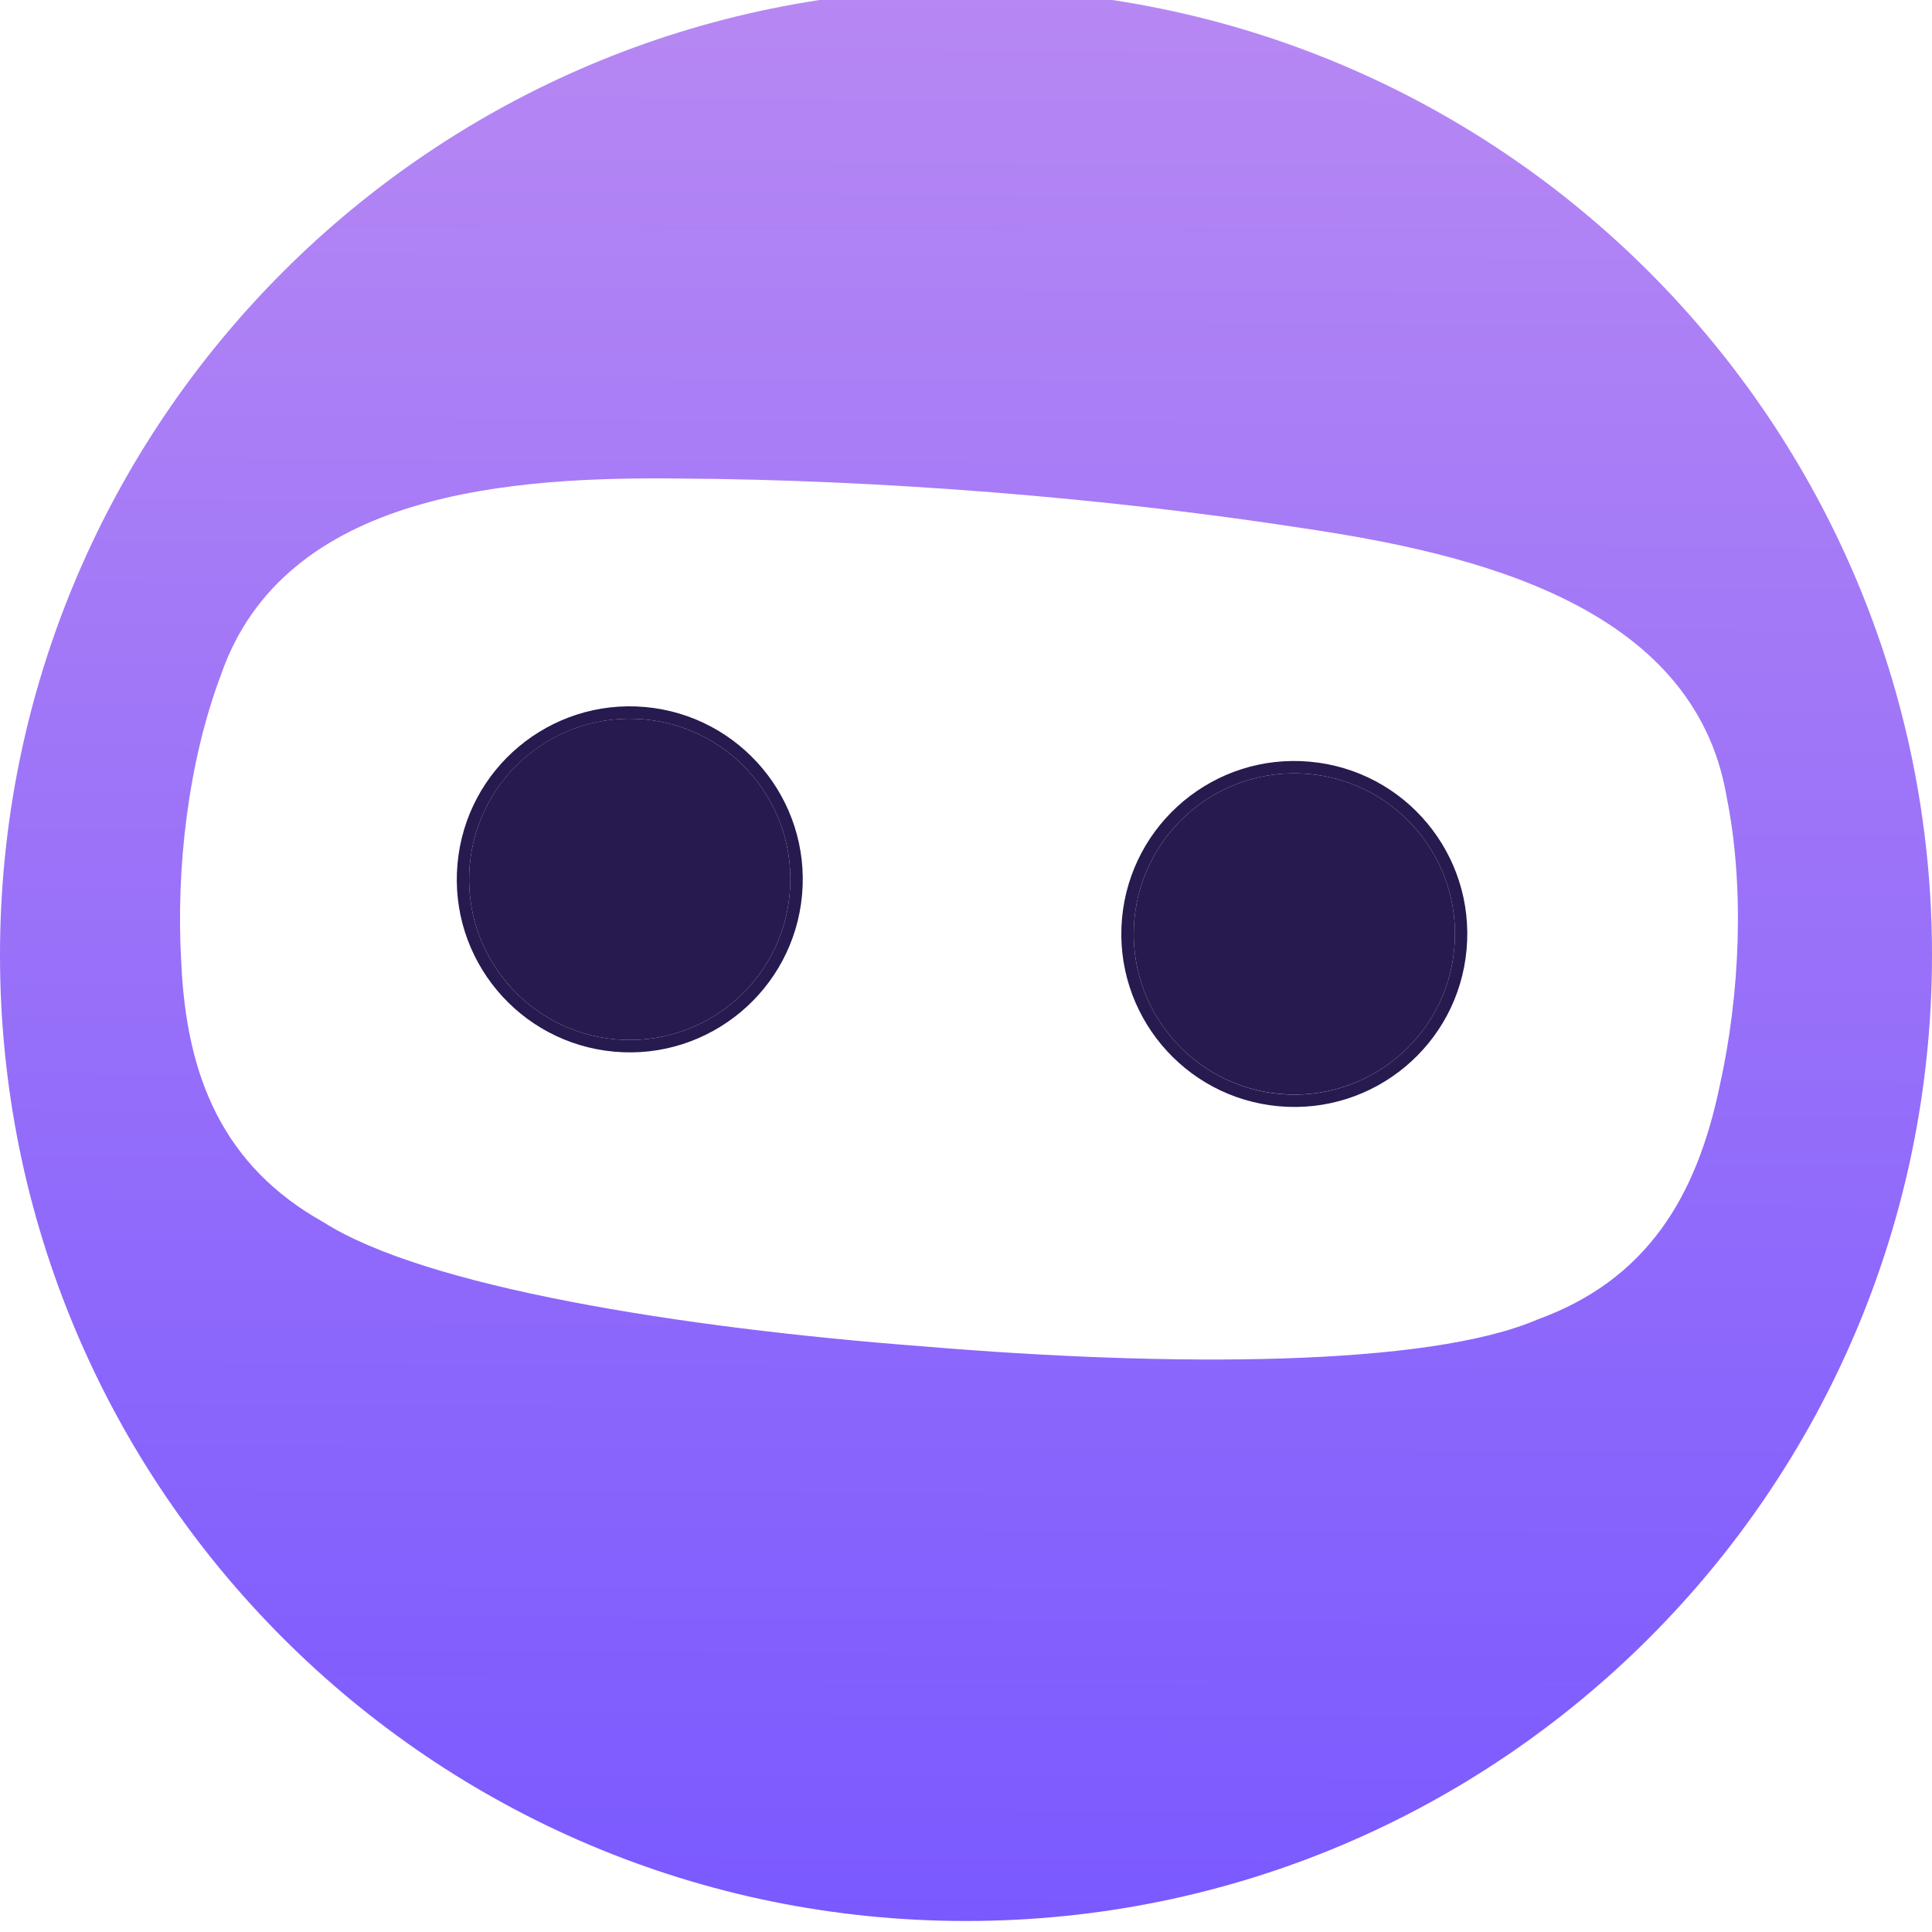
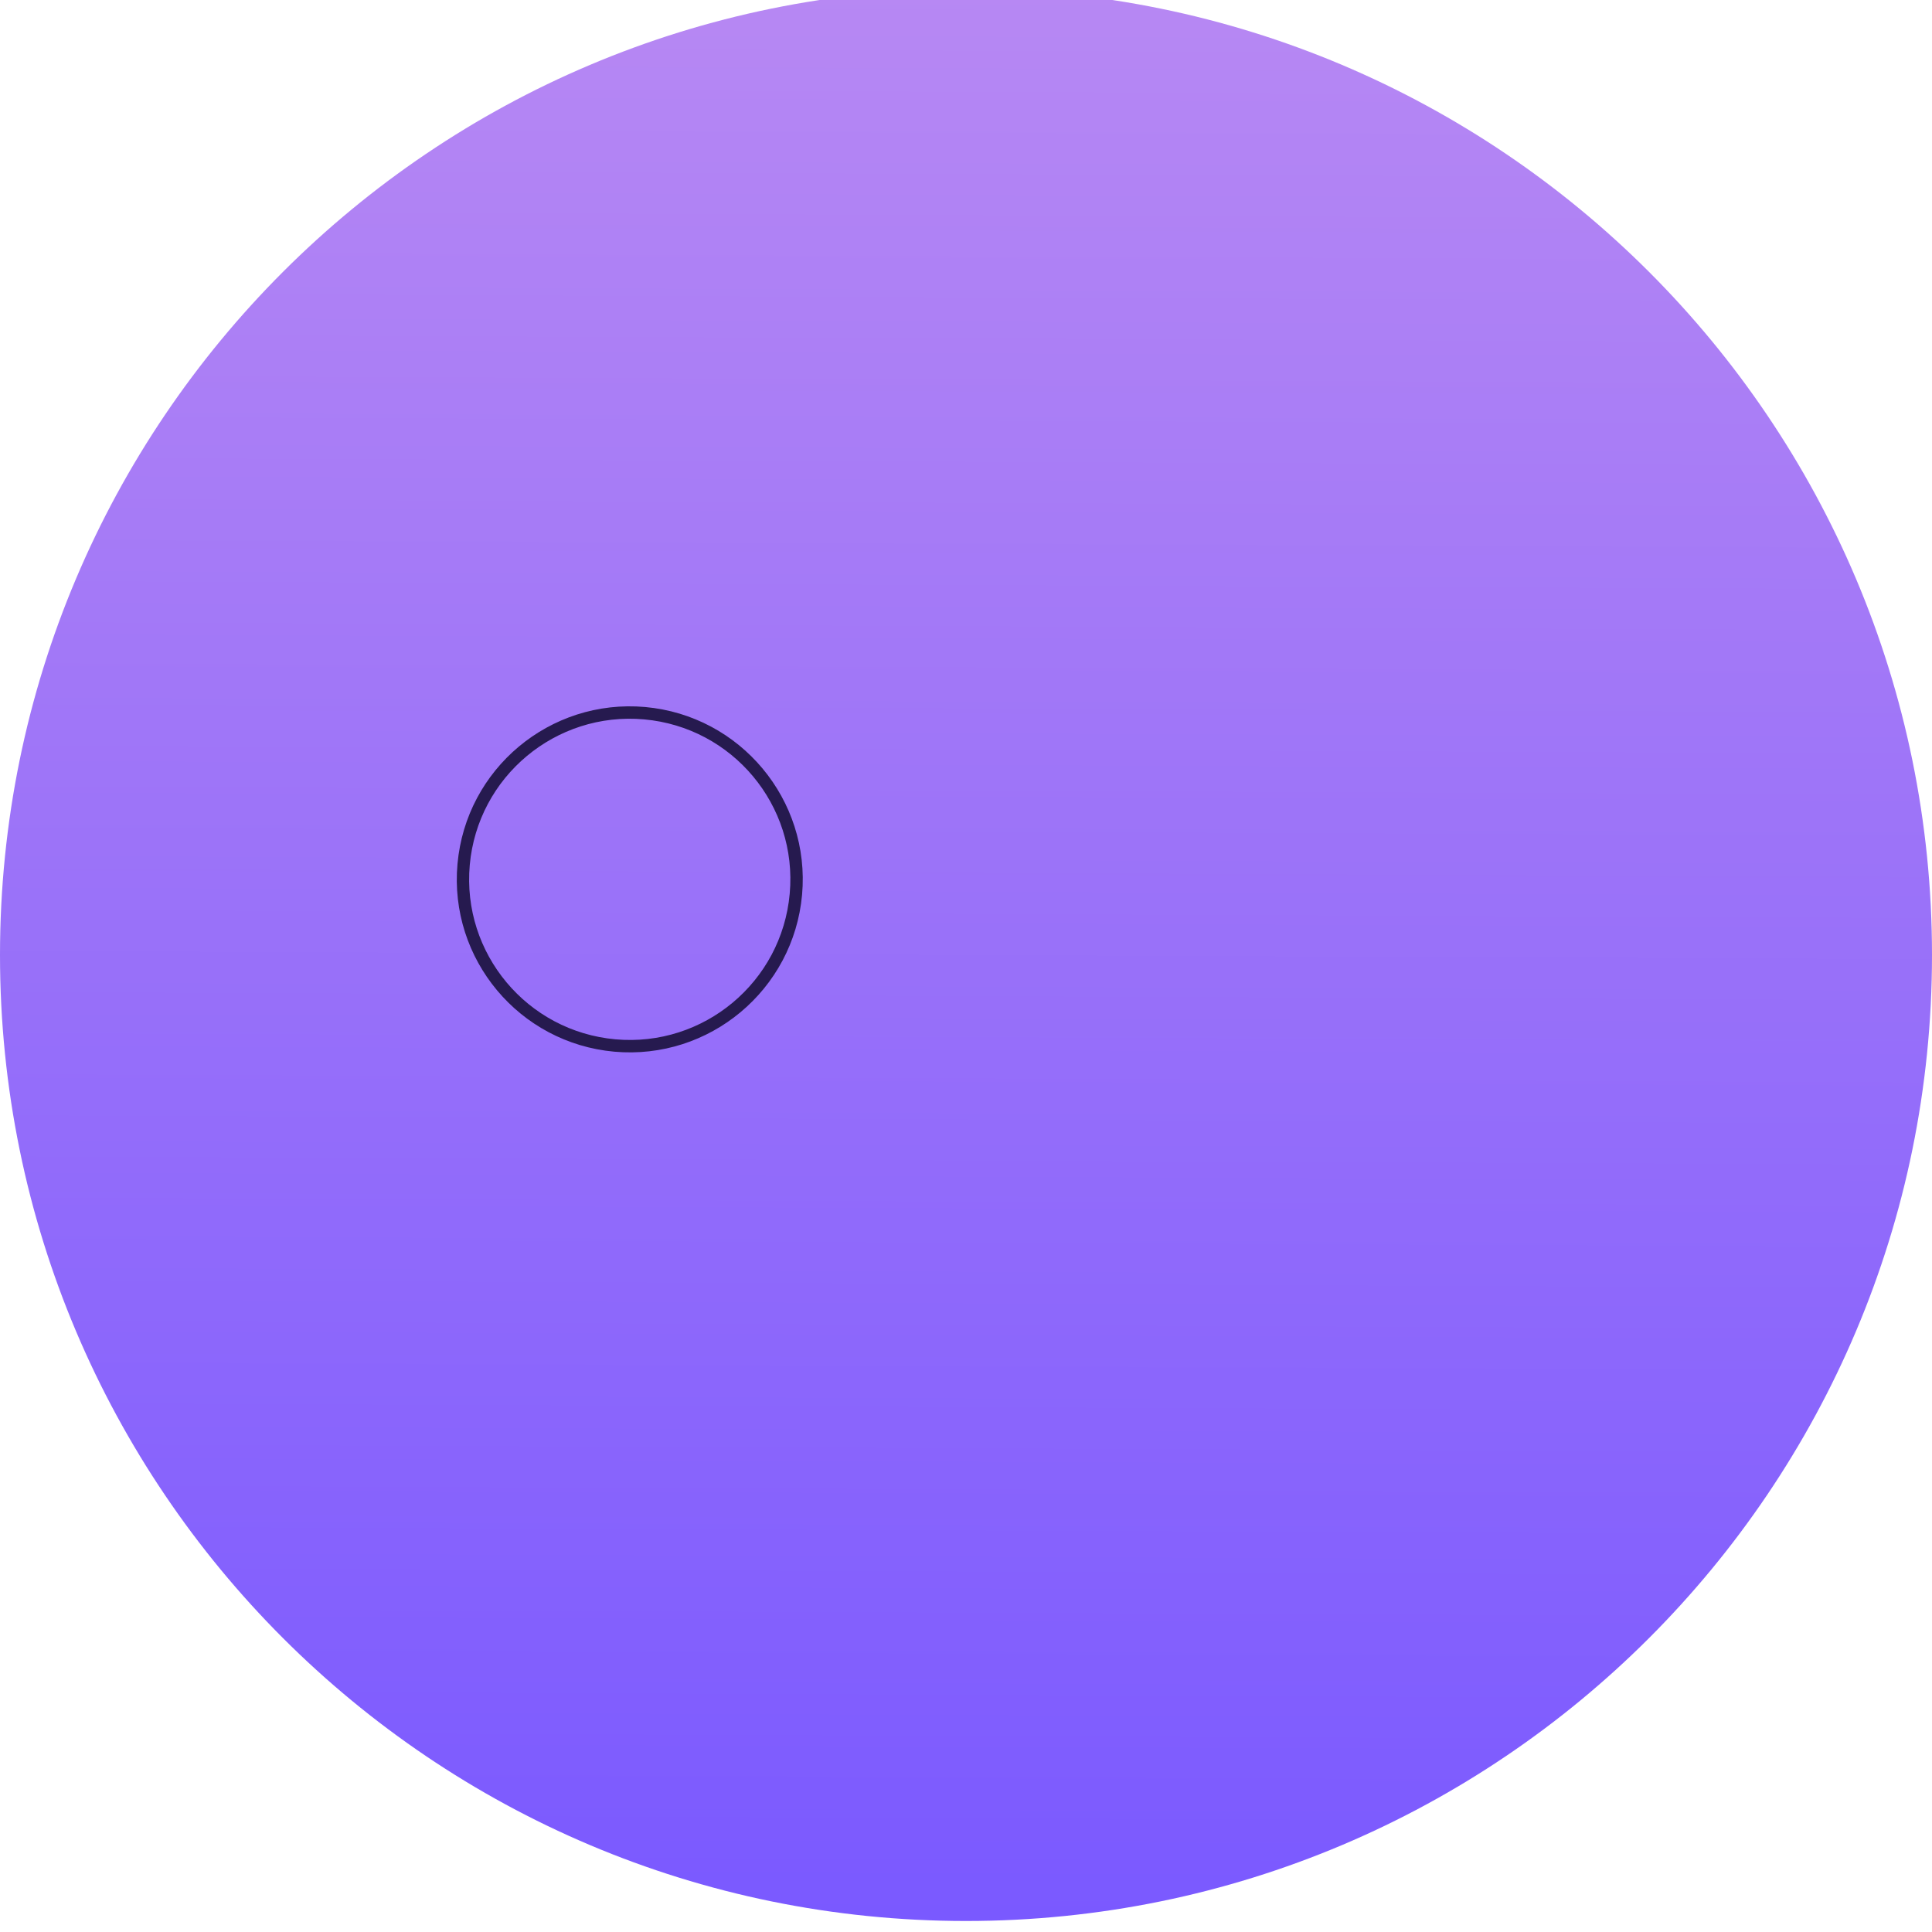
<svg xmlns="http://www.w3.org/2000/svg" width="20" height="20" viewBox="0 0 20 20" fill="none">
  <g filter="url(#filter0_ii_20_8276)">
    <path d="M20 10C20 15.523 15.523 20 10 20C4.477 20 0 15.523 0 10C0 4.477 4.477 0 10 0C15.523 0 20 4.477 20 10Z" fill="url(#paint0_linear_20_8276)" />
  </g>
-   <path d="M17.873 8.243C17.53 6.242 15.203 5.722 13.483 5.467C12.495 5.314 11.396 5.186 10.28 5.097C9.163 5.008 8.058 4.96 7.057 4.954C5.32 4.933 2.94 5.077 2.283 6.998C1.95 7.884 1.818 8.994 1.877 9.97C1.93 11.149 2.31 12.072 3.35 12.653C4.397 13.32 7.024 13.745 9.573 13.939C12.122 14.152 14.784 14.15 15.922 13.657C17.041 13.249 17.562 12.399 17.802 11.242C18.015 10.288 18.061 9.171 17.873 8.244L17.873 8.243Z" fill="white" />
-   <path d="M8.175 9.252C8.093 10.166 7.285 10.841 6.371 10.759C5.456 10.677 4.781 9.869 4.863 8.954C4.945 8.039 5.753 7.364 6.668 7.447C7.583 7.529 8.258 8.337 8.175 9.252Z" fill="#261A4F" />
  <path fill-rule="evenodd" clip-rule="evenodd" d="M8.303 9.263C8.214 10.248 7.344 10.975 6.359 10.887C5.374 10.798 4.647 9.928 4.736 8.943C4.824 7.958 5.694 7.231 6.679 7.319C7.664 7.408 8.391 8.278 8.303 9.263ZM6.371 10.759C7.285 10.841 8.093 10.166 8.175 9.252C8.258 8.337 7.583 7.529 6.668 7.447C5.753 7.365 4.945 8.04 4.863 8.954C4.781 9.869 5.456 10.677 6.371 10.759Z" fill="#261A4F" />
-   <path d="M15.055 9.817C14.973 10.732 14.165 11.407 13.25 11.324C12.335 11.242 11.661 10.434 11.743 9.52C11.825 8.605 12.633 7.93 13.548 8.012C14.462 8.094 15.137 8.902 15.055 9.817Z" fill="#261A4F" />
-   <path fill-rule="evenodd" clip-rule="evenodd" d="M15.182 9.829C15.094 10.814 14.224 11.54 13.239 11.452C12.254 11.364 11.527 10.493 11.615 9.508C11.704 8.523 12.574 7.796 13.559 7.885C14.544 7.973 15.271 8.843 15.182 9.829ZM13.25 11.325C14.165 11.407 14.973 10.732 15.055 9.817C15.137 8.902 14.462 8.094 13.548 8.012C12.633 7.93 11.825 8.605 11.743 9.52C11.661 10.434 12.335 11.242 13.25 11.325Z" fill="#261A4F" />
  <defs>
    <filter id="filter0_ii_20_8276" x="0" y="-0.681" width="20" height="21.248" filterUnits="userSpaceOnUse" color-interpolation-filters="sRGB">
      <feFlood flood-opacity="0" result="BackgroundImageFix" />
      <feBlend mode="normal" in="SourceGraphic" in2="BackgroundImageFix" result="shape" />
      <feColorMatrix in="SourceAlpha" type="matrix" values="0 0 0 0 0 0 0 0 0 0 0 0 0 0 0 0 0 0 127 0" result="hardAlpha" />
      <feOffset dy="0.567" />
      <feGaussianBlur stdDeviation="0.681" />
      <feComposite in2="hardAlpha" operator="arithmetic" k2="-1" k3="1" />
      <feColorMatrix type="matrix" values="0 0 0 0 0.837 0 0 0 0 0.768 0 0 0 0 1 0 0 0 0.75 0" />
      <feBlend mode="normal" in2="shape" result="effect1_innerShadow_20_8276" />
      <feColorMatrix in="SourceAlpha" type="matrix" values="0 0 0 0 0 0 0 0 0 0 0 0 0 0 0 0 0 0 127 0" result="hardAlpha" />
      <feOffset dy="-0.681" />
      <feGaussianBlur stdDeviation="0.681" />
      <feComposite in2="hardAlpha" operator="arithmetic" k2="-1" k3="1" />
      <feColorMatrix type="matrix" values="0 0 0 0 0.149 0 0 0 0 0.102 0 0 0 0 0.31 0 0 0 0.2 0" />
      <feBlend mode="multiply" in2="effect1_innerShadow_20_8276" result="effect2_innerShadow_20_8276" />
    </filter>
    <linearGradient id="paint0_linear_20_8276" x1="10" y1="19.994" x2="10.086" y2="0.007" gradientUnits="userSpaceOnUse">
      <stop stop-color="#7A59FF" />
      <stop offset="1" stop-color="#B788F3" />
    </linearGradient>
  </defs>
</svg>